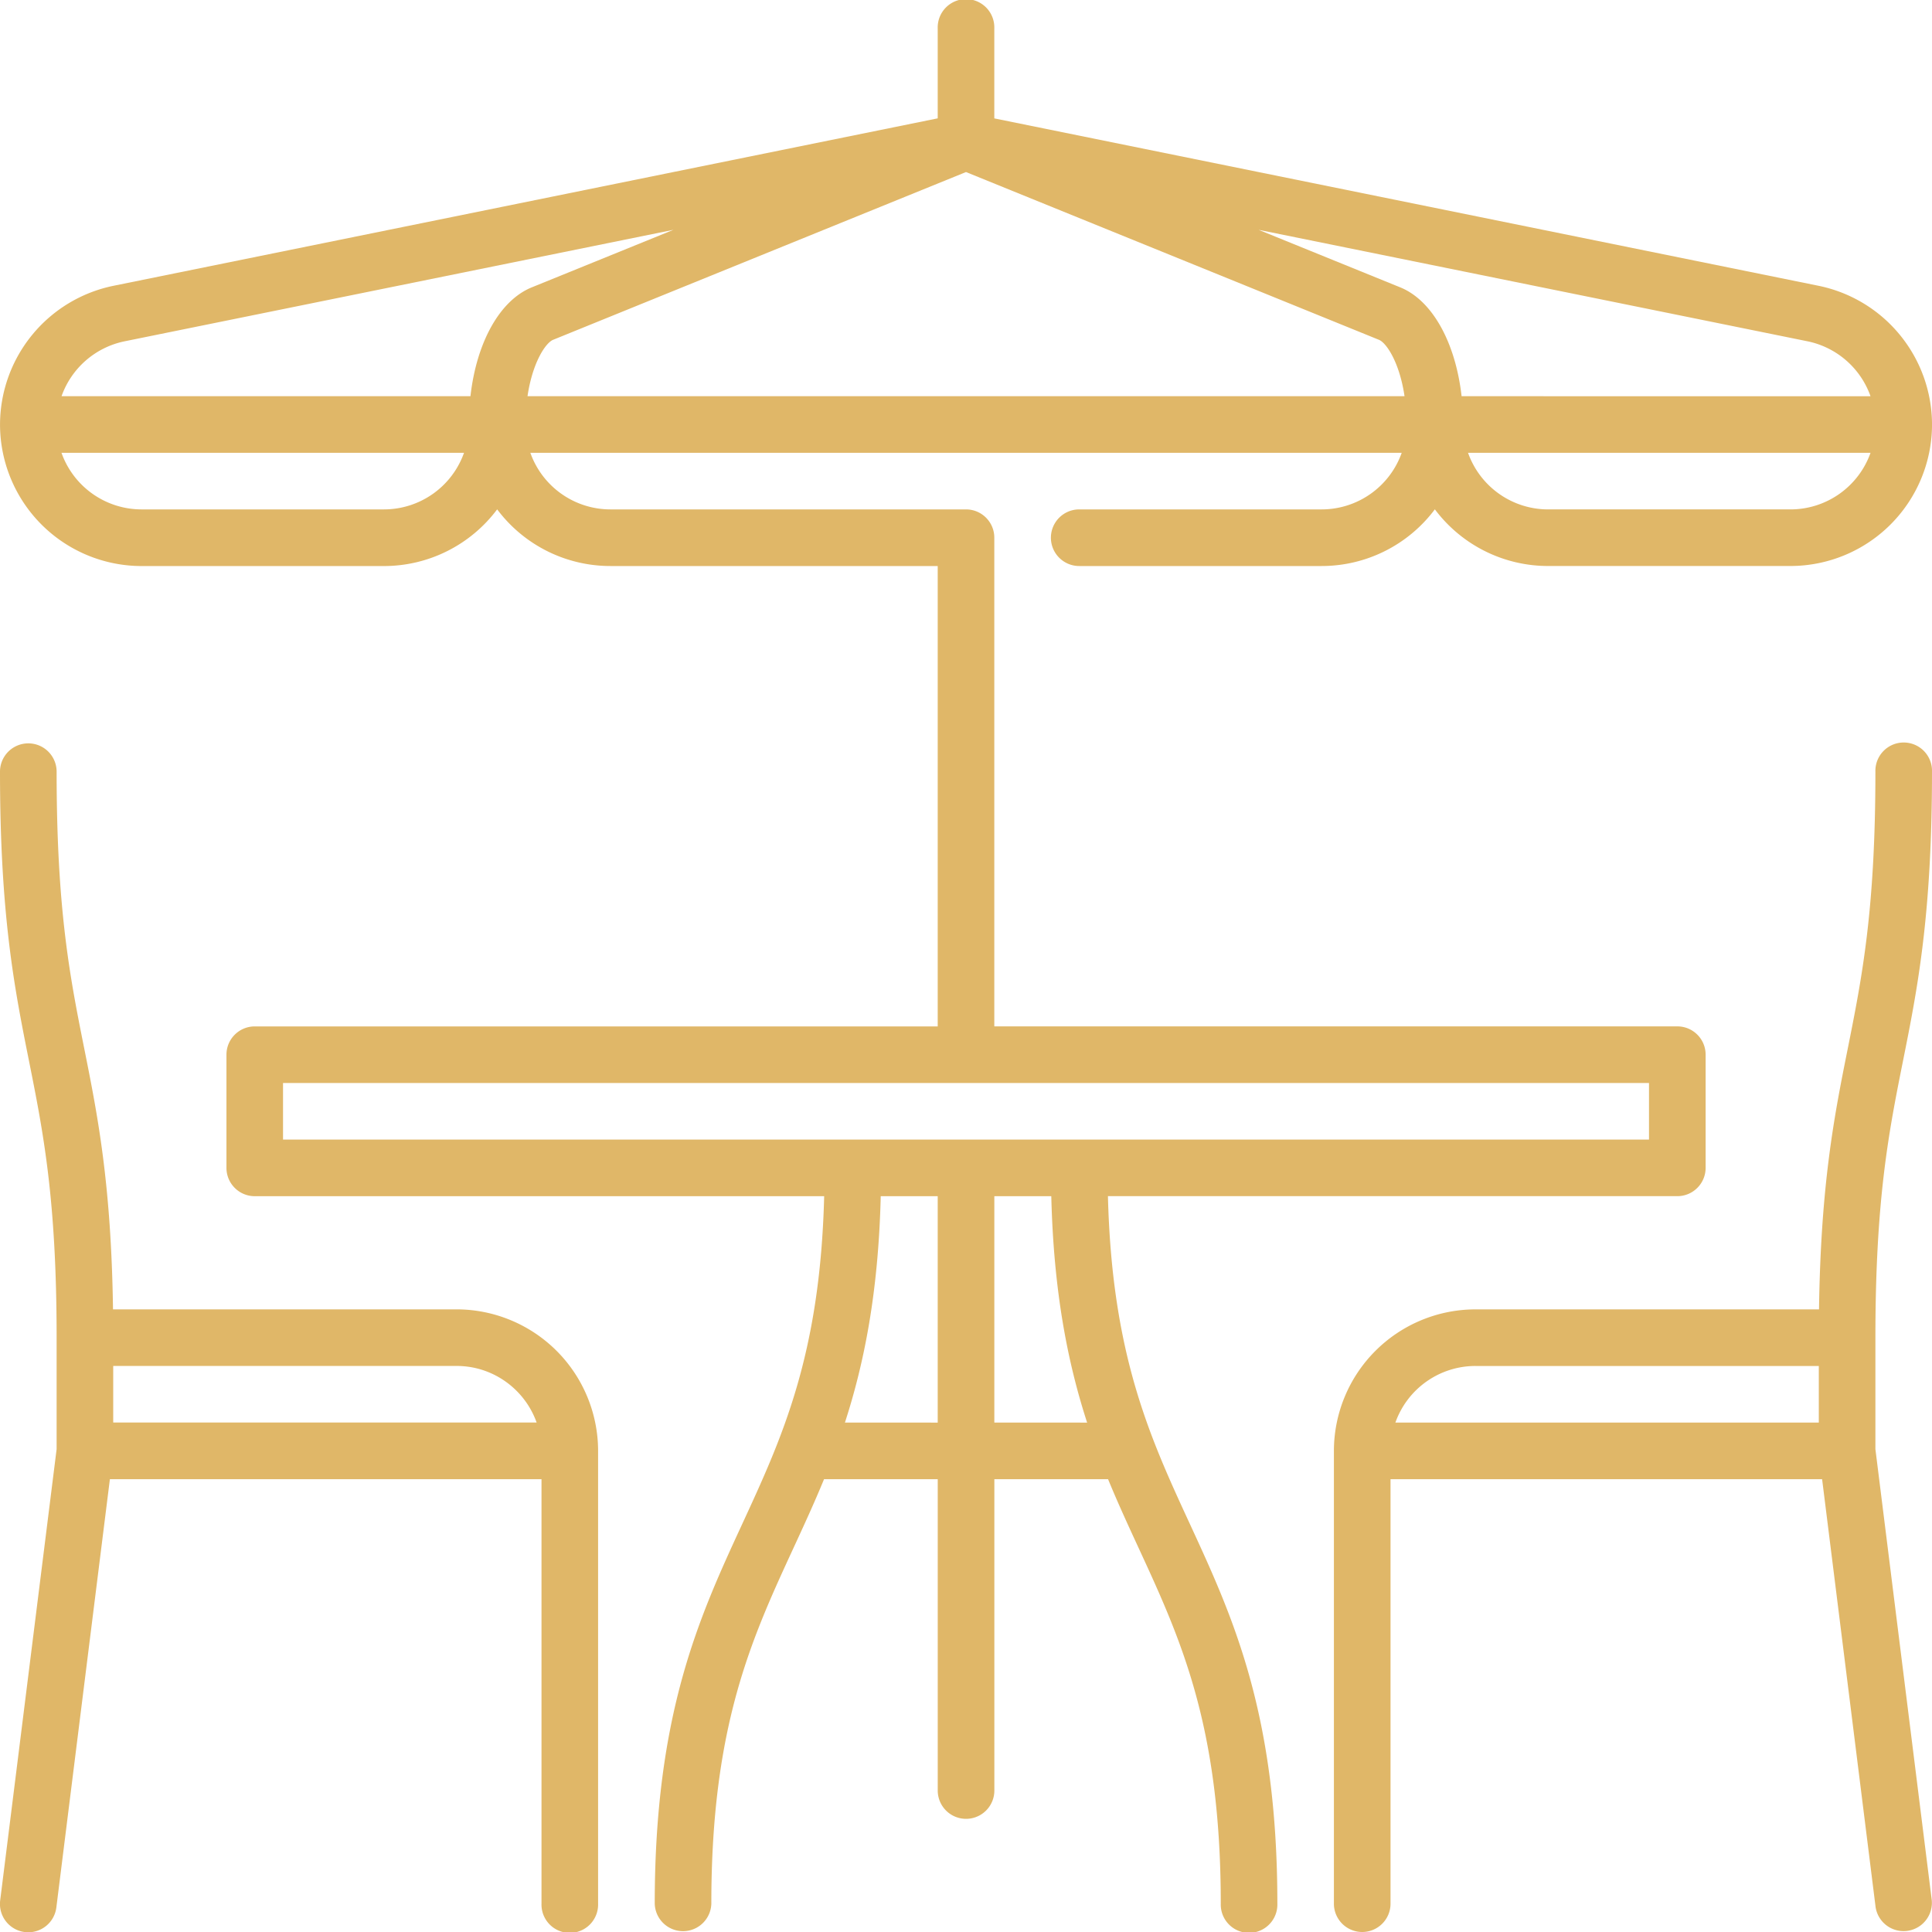
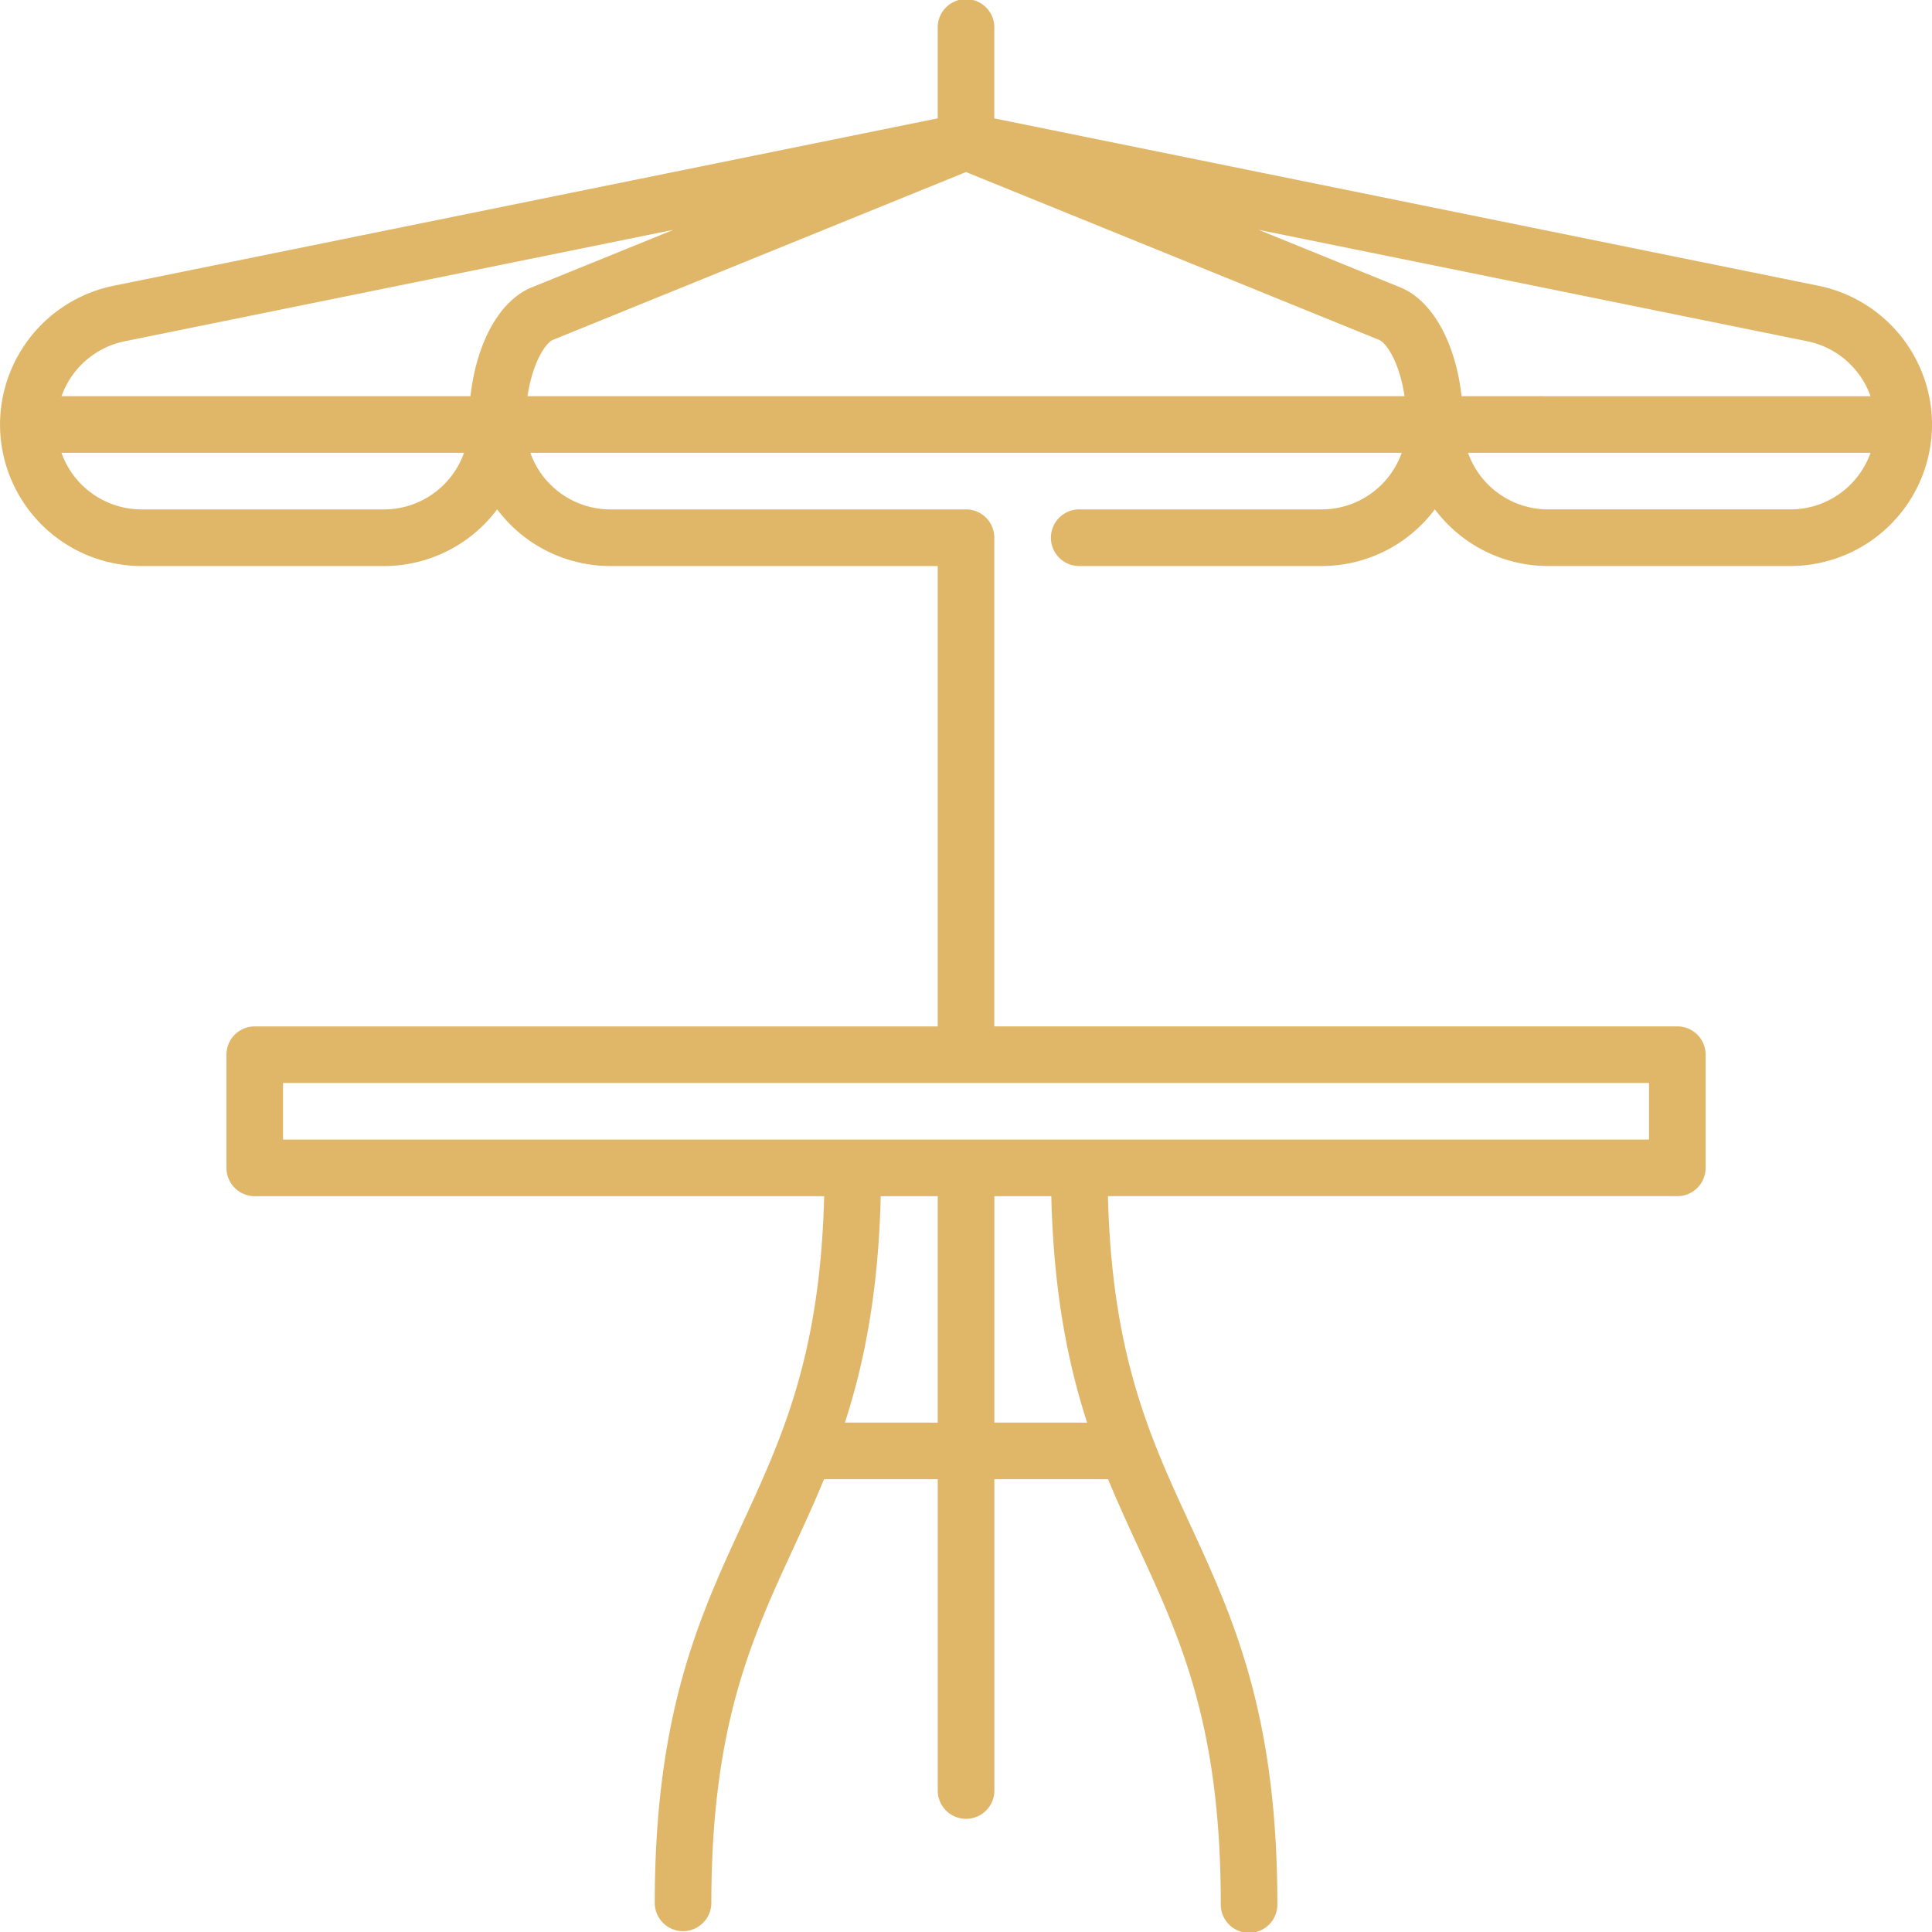
<svg xmlns="http://www.w3.org/2000/svg" width="75" height="75" viewBox="0 0 75 75" fill="none">
-   <path d="M17.725 50.83H4.387c-.07-4.887-.599-7.536-1.112-10.103-.554-2.77-1.077-5.387-1.077-10.771a1.099 1.099 0 1 0-2.198 0c0 5.602.57 8.449 1.12 11.202.554 2.77 1.078 5.386 1.078 10.77v4.327l-2.19 17.51a1.099 1.099 0 1 0 2.181.272l2.077-16.615h16.755v16.48a1.099 1.099 0 1 0 2.197 0v-17.58a5.5 5.5 0 0 0-5.493-5.493m3.107 4.394H4.395v-2.197h13.33c1.432 0 2.653.919 3.107 2.197" fill="#E0B768" />
  <path d="M43.009 46.435h22.104c.607 0 1.099-.492 1.099-1.098v-4.395c0-.607-.492-1.098-1.099-1.098H38.599v-18.97c0-.607-.491-1.099-1.098-1.099H23.695a3.3 3.3 0 0 1-3.107-2.197h33.826a3.3 3.3 0 0 1-3.107 2.197h-9.412a1.099 1.099 0 0 0 0 2.198h9.412a5.49 5.49 0 0 0 4.394-2.201 5.49 5.49 0 0 0 4.395 2.2h9.411a5.5 5.5 0 0 0 5.494-5.493 5.51 5.51 0 0 0-4.396-5.383l-32.006-6.5V1.098a1.099 1.099 0 1 0-2.197 0v3.496L4.397 11.096A5.51 5.51 0 0 0 .001 16.48a5.5 5.5 0 0 0 5.493 5.494h9.412a5.49 5.49 0 0 0 4.394-2.201 5.49 5.49 0 0 0 4.395 2.2h12.707v17.872H9.89c-.607 0-1.099.491-1.099 1.098v4.395c0 .606.492 1.098 1.099 1.098h22.104c-.156 6.168-1.627 9.358-3.18 12.723-1.67 3.619-3.397 7.36-3.397 14.743a1.099 1.099 0 0 0 2.197 0c0-6.9 1.552-10.262 3.195-13.822.398-.862.8-1.733 1.18-2.657h4.414v12.085a1.099 1.099 0 0 0 2.198 0V57.422h4.414c.38.924.782 1.795 1.18 2.657 1.643 3.56 3.195 6.922 3.195 13.822a1.099 1.099 0 1 0 2.197 0c0-7.382-1.727-11.124-3.397-14.743-1.553-3.365-3.024-6.555-3.18-12.723m10.52-33.244c.29.117.8.876.994 2.19H20.478c.194-1.314.704-2.073.994-2.19L37.5 6.679zm15.977 6.584h-9.411a3.3 3.3 0 0 1-3.107-2.197h15.625a3.3 3.3 0 0 1-3.107 2.197m3.106-4.394H56.739c-.236-2.083-1.134-3.72-2.382-4.226l-5.5-2.234 21.31 4.328a3.3 3.3 0 0 1 2.446 2.132M4.834 13.25l21.31-4.329-5.5 2.234c-1.248.507-2.146 2.143-2.381 4.226H2.389a3.3 3.3 0 0 1 2.445-2.131m10.072 6.525H5.494a3.3 3.3 0 0 1-3.107-2.197h15.626a3.3 3.3 0 0 1-3.107 2.197m-3.919 22.266h53.027v2.197H10.987zM32.8 55.224c.747-2.303 1.3-5.058 1.39-8.789h2.212v8.79zm5.8 0v-8.789h2.211c.091 3.731.644 6.486 1.391 8.79z" fill="#E0B768" />
-   <path d="M73.88 41.158c.55-2.753 1.12-5.6 1.12-11.202a1.099 1.099 0 1 0-2.197 0c0 5.384-.523 8-1.077 10.77-.514 2.568-1.043 5.217-1.112 10.104H57.276a5.5 5.5 0 0 0-5.494 5.493v17.578a1.099 1.099 0 1 0 2.198 0v-16.48h16.754l2.077 16.616a1.099 1.099 0 0 0 2.18-.272l-2.188-17.51v-4.327c0-5.384.523-8 1.077-10.77m-16.604 11.87h13.33v2.196H54.169a3.3 3.3 0 0 1 3.107-2.197" fill="#E0B768" />
</svg>